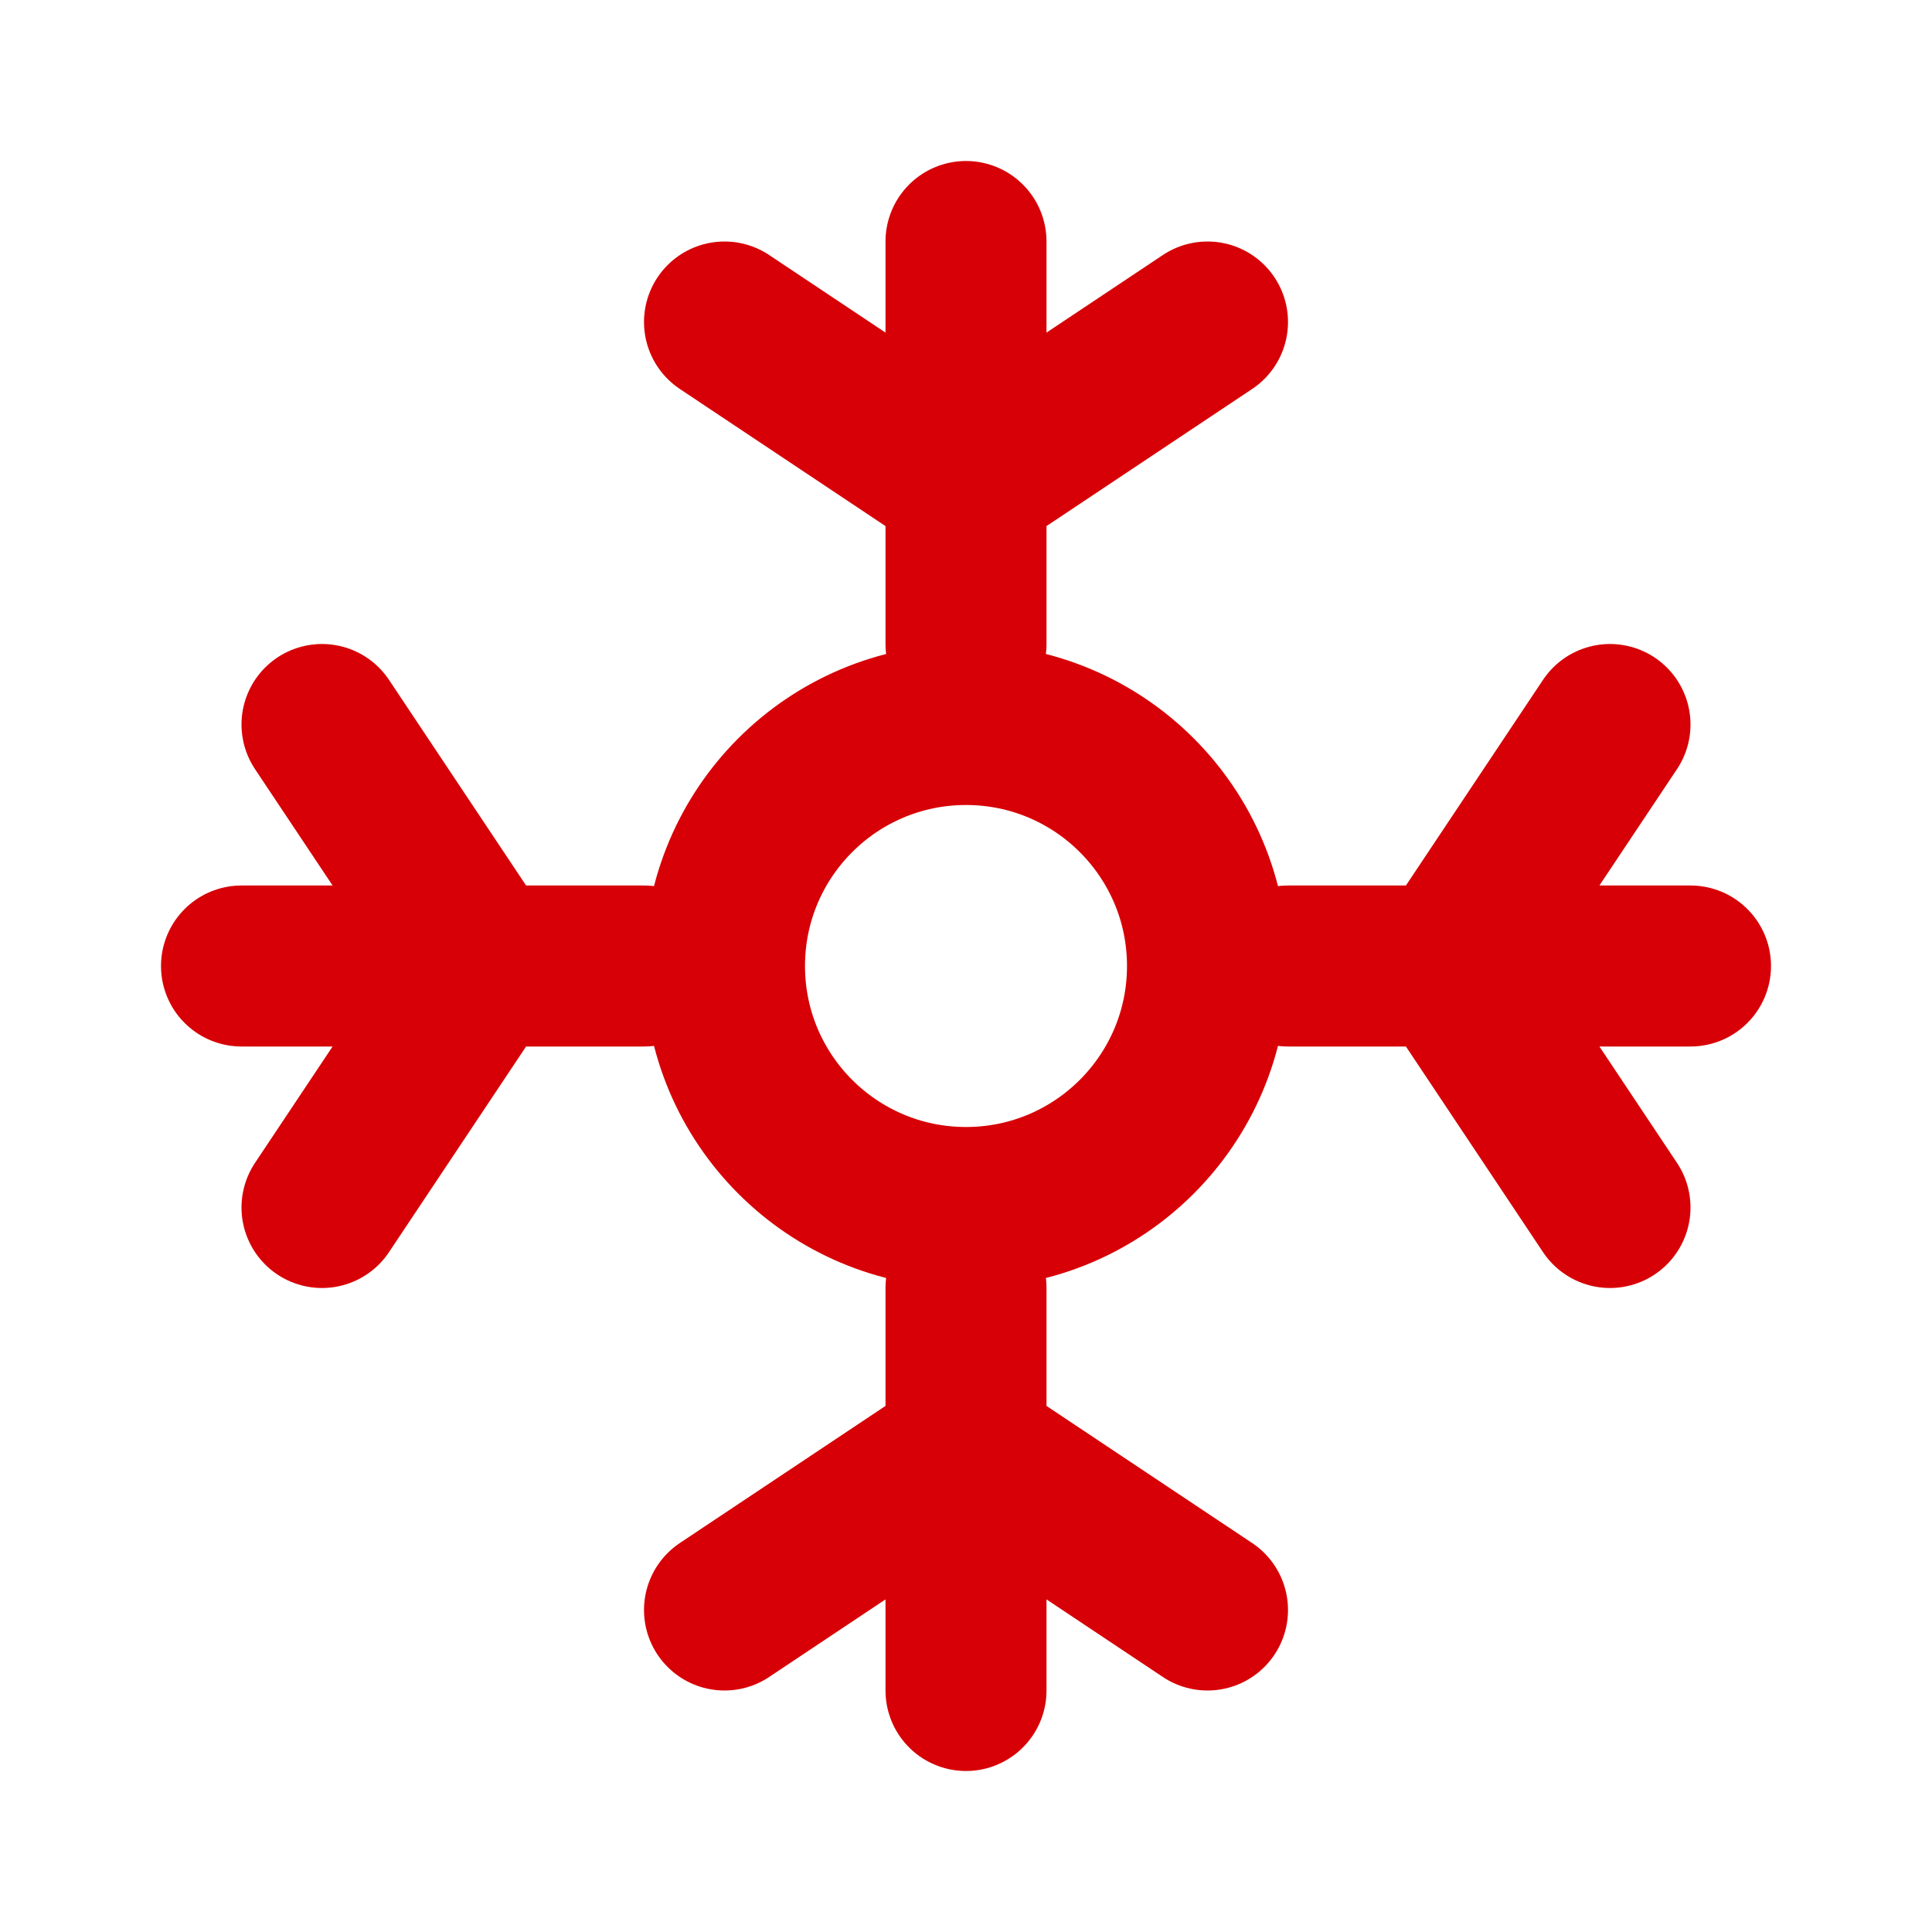
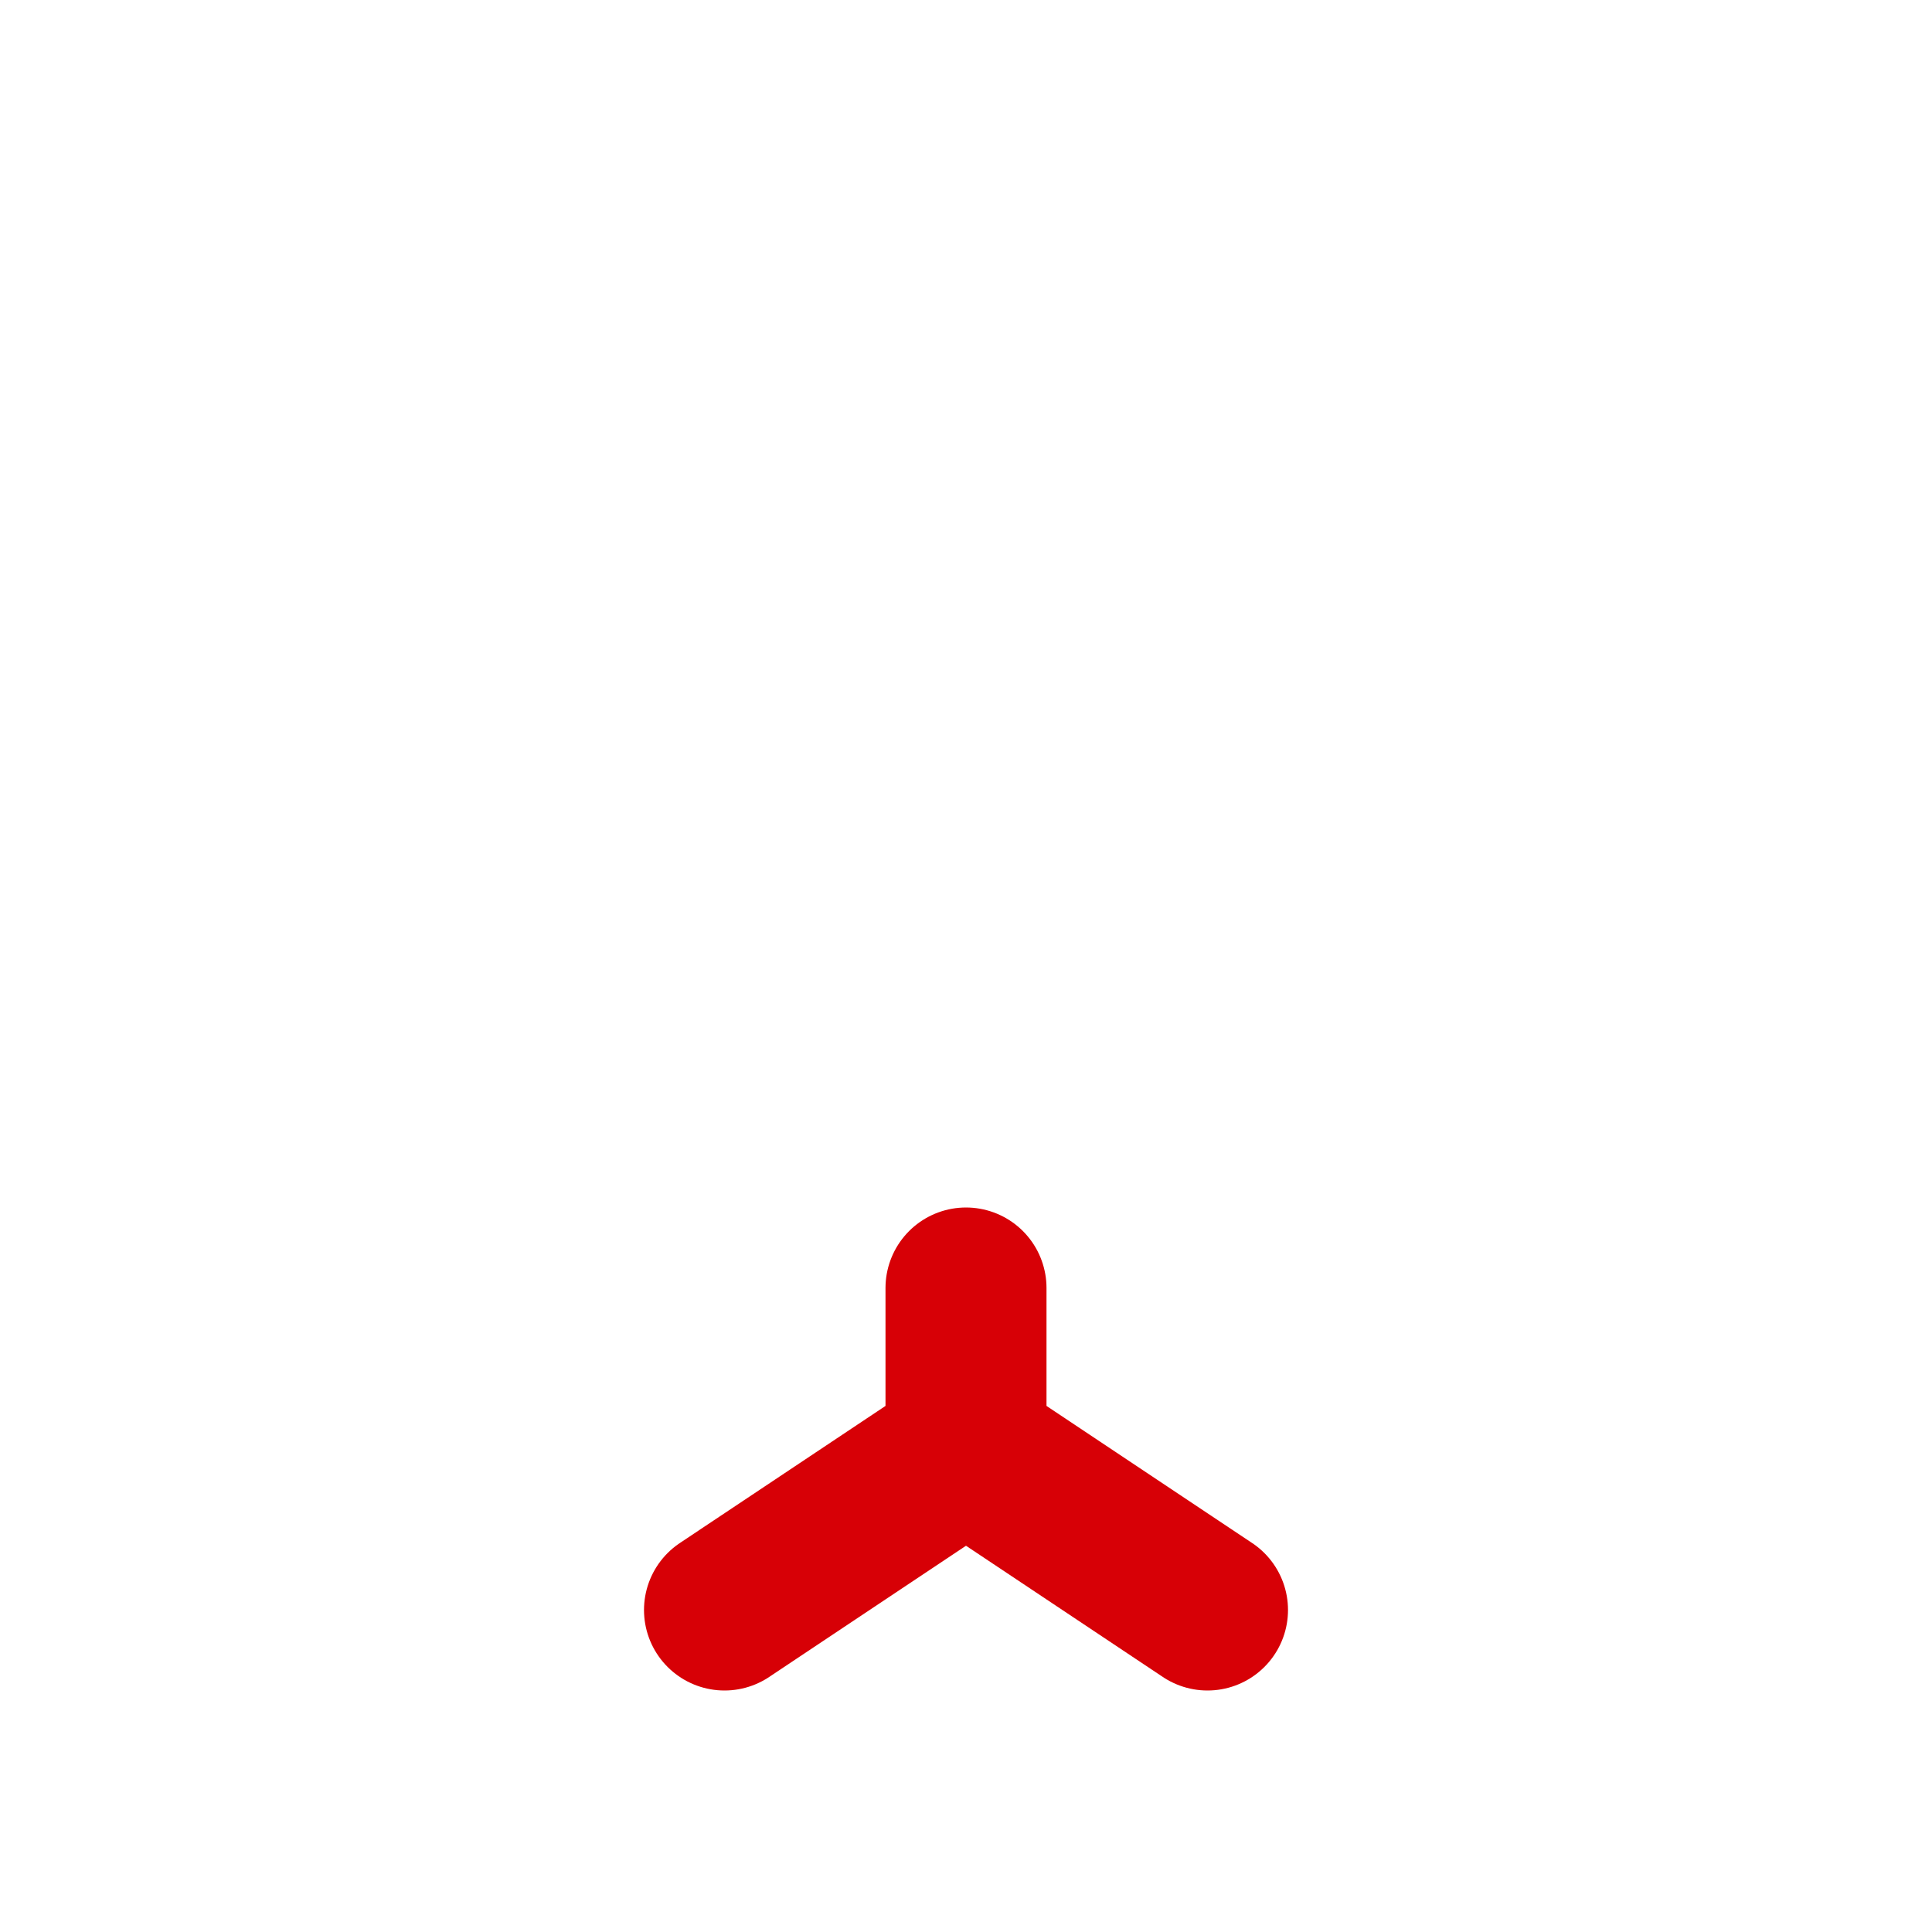
<svg xmlns="http://www.w3.org/2000/svg" width="24" height="24" viewBox="0 0 24 24" fill="none">
-   <circle cx="12" cy="12" r="3" stroke="#D70006" stroke-width="2" />
-   <path d="M12 8V6M12 3V6M12 6L9 4M12 6L15 4" stroke="#D70006" stroke-width="2" stroke-linecap="round" />
-   <path d="M16 12L18 12M21 12L18 12M18 12L20 9M18 12L20 15" stroke="#D70006" stroke-width="2" stroke-linecap="round" />
-   <path d="M12 16V18M12 21V18M12 18L9 20M12 18L15 20" stroke="#D70006" stroke-width="2" stroke-linecap="round" />
-   <path d="M8 12L6 12M3 12L6 12M6 12L4 9M6 12L4 15" stroke="#D70006" stroke-width="2" stroke-linecap="round" />
+   <path d="M12 16V18M12 21M12 18L9 20M12 18L15 20" stroke="#D70006" stroke-width="2" stroke-linecap="round" />
</svg>